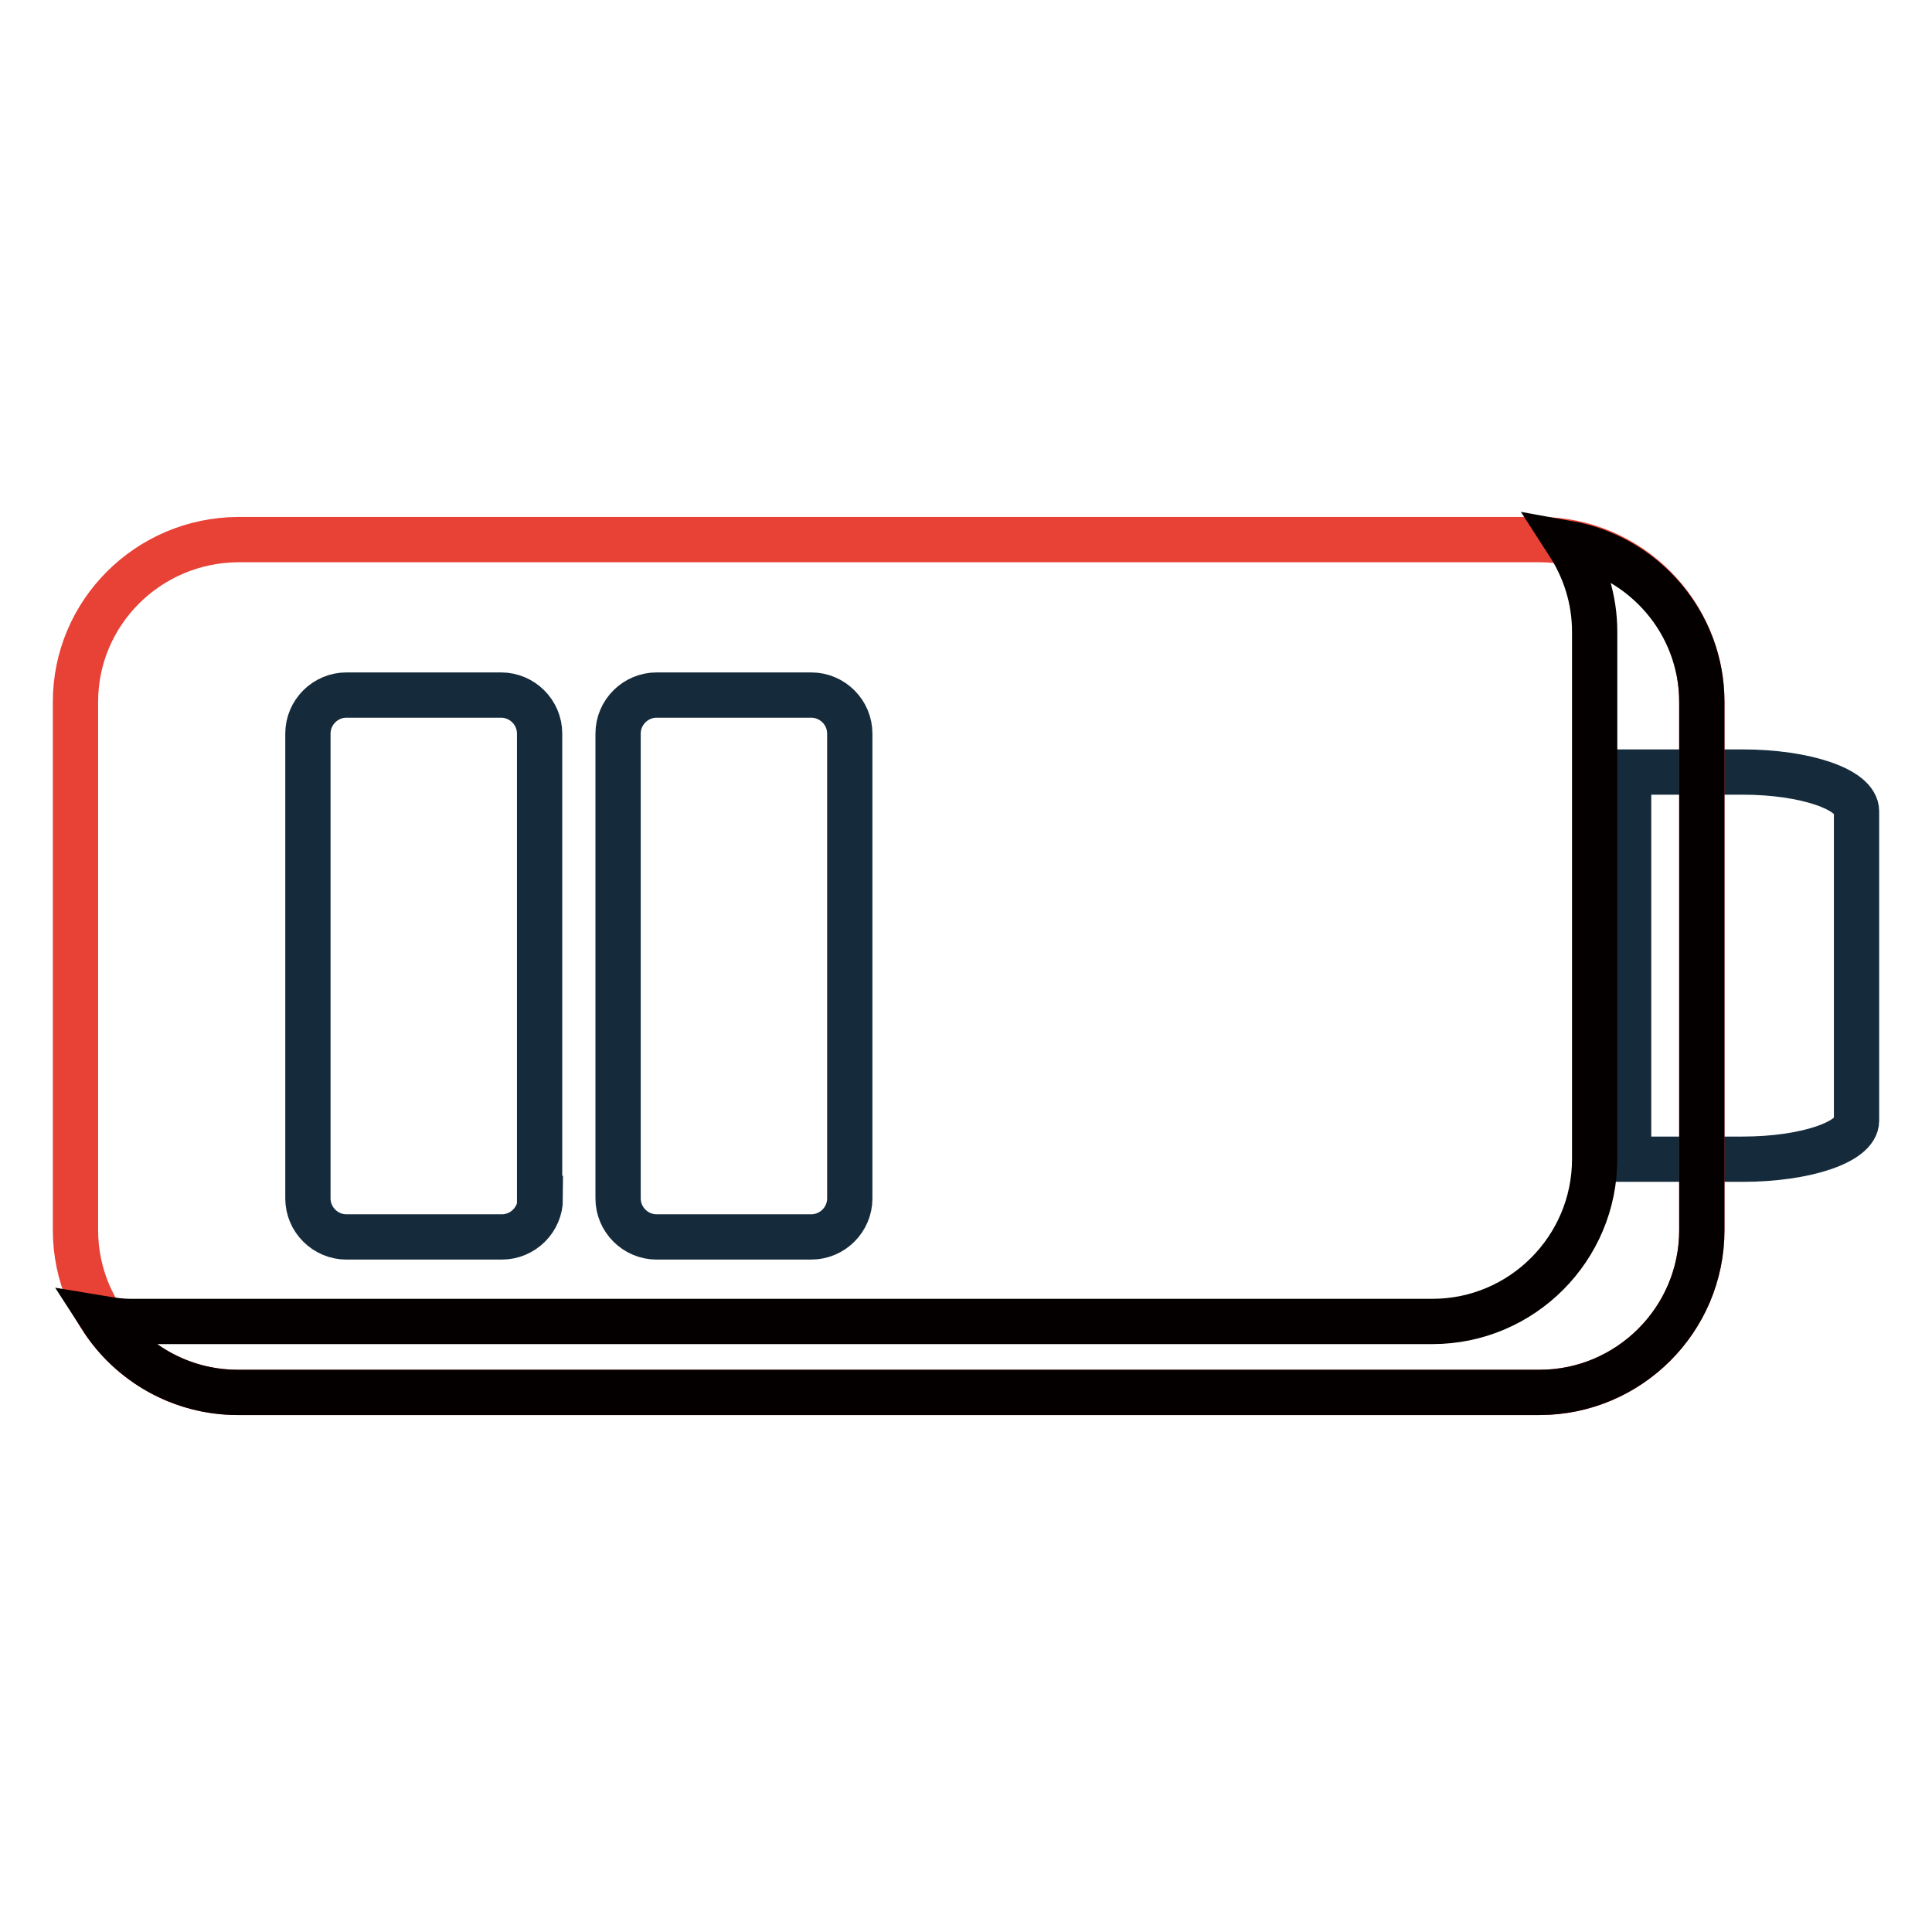
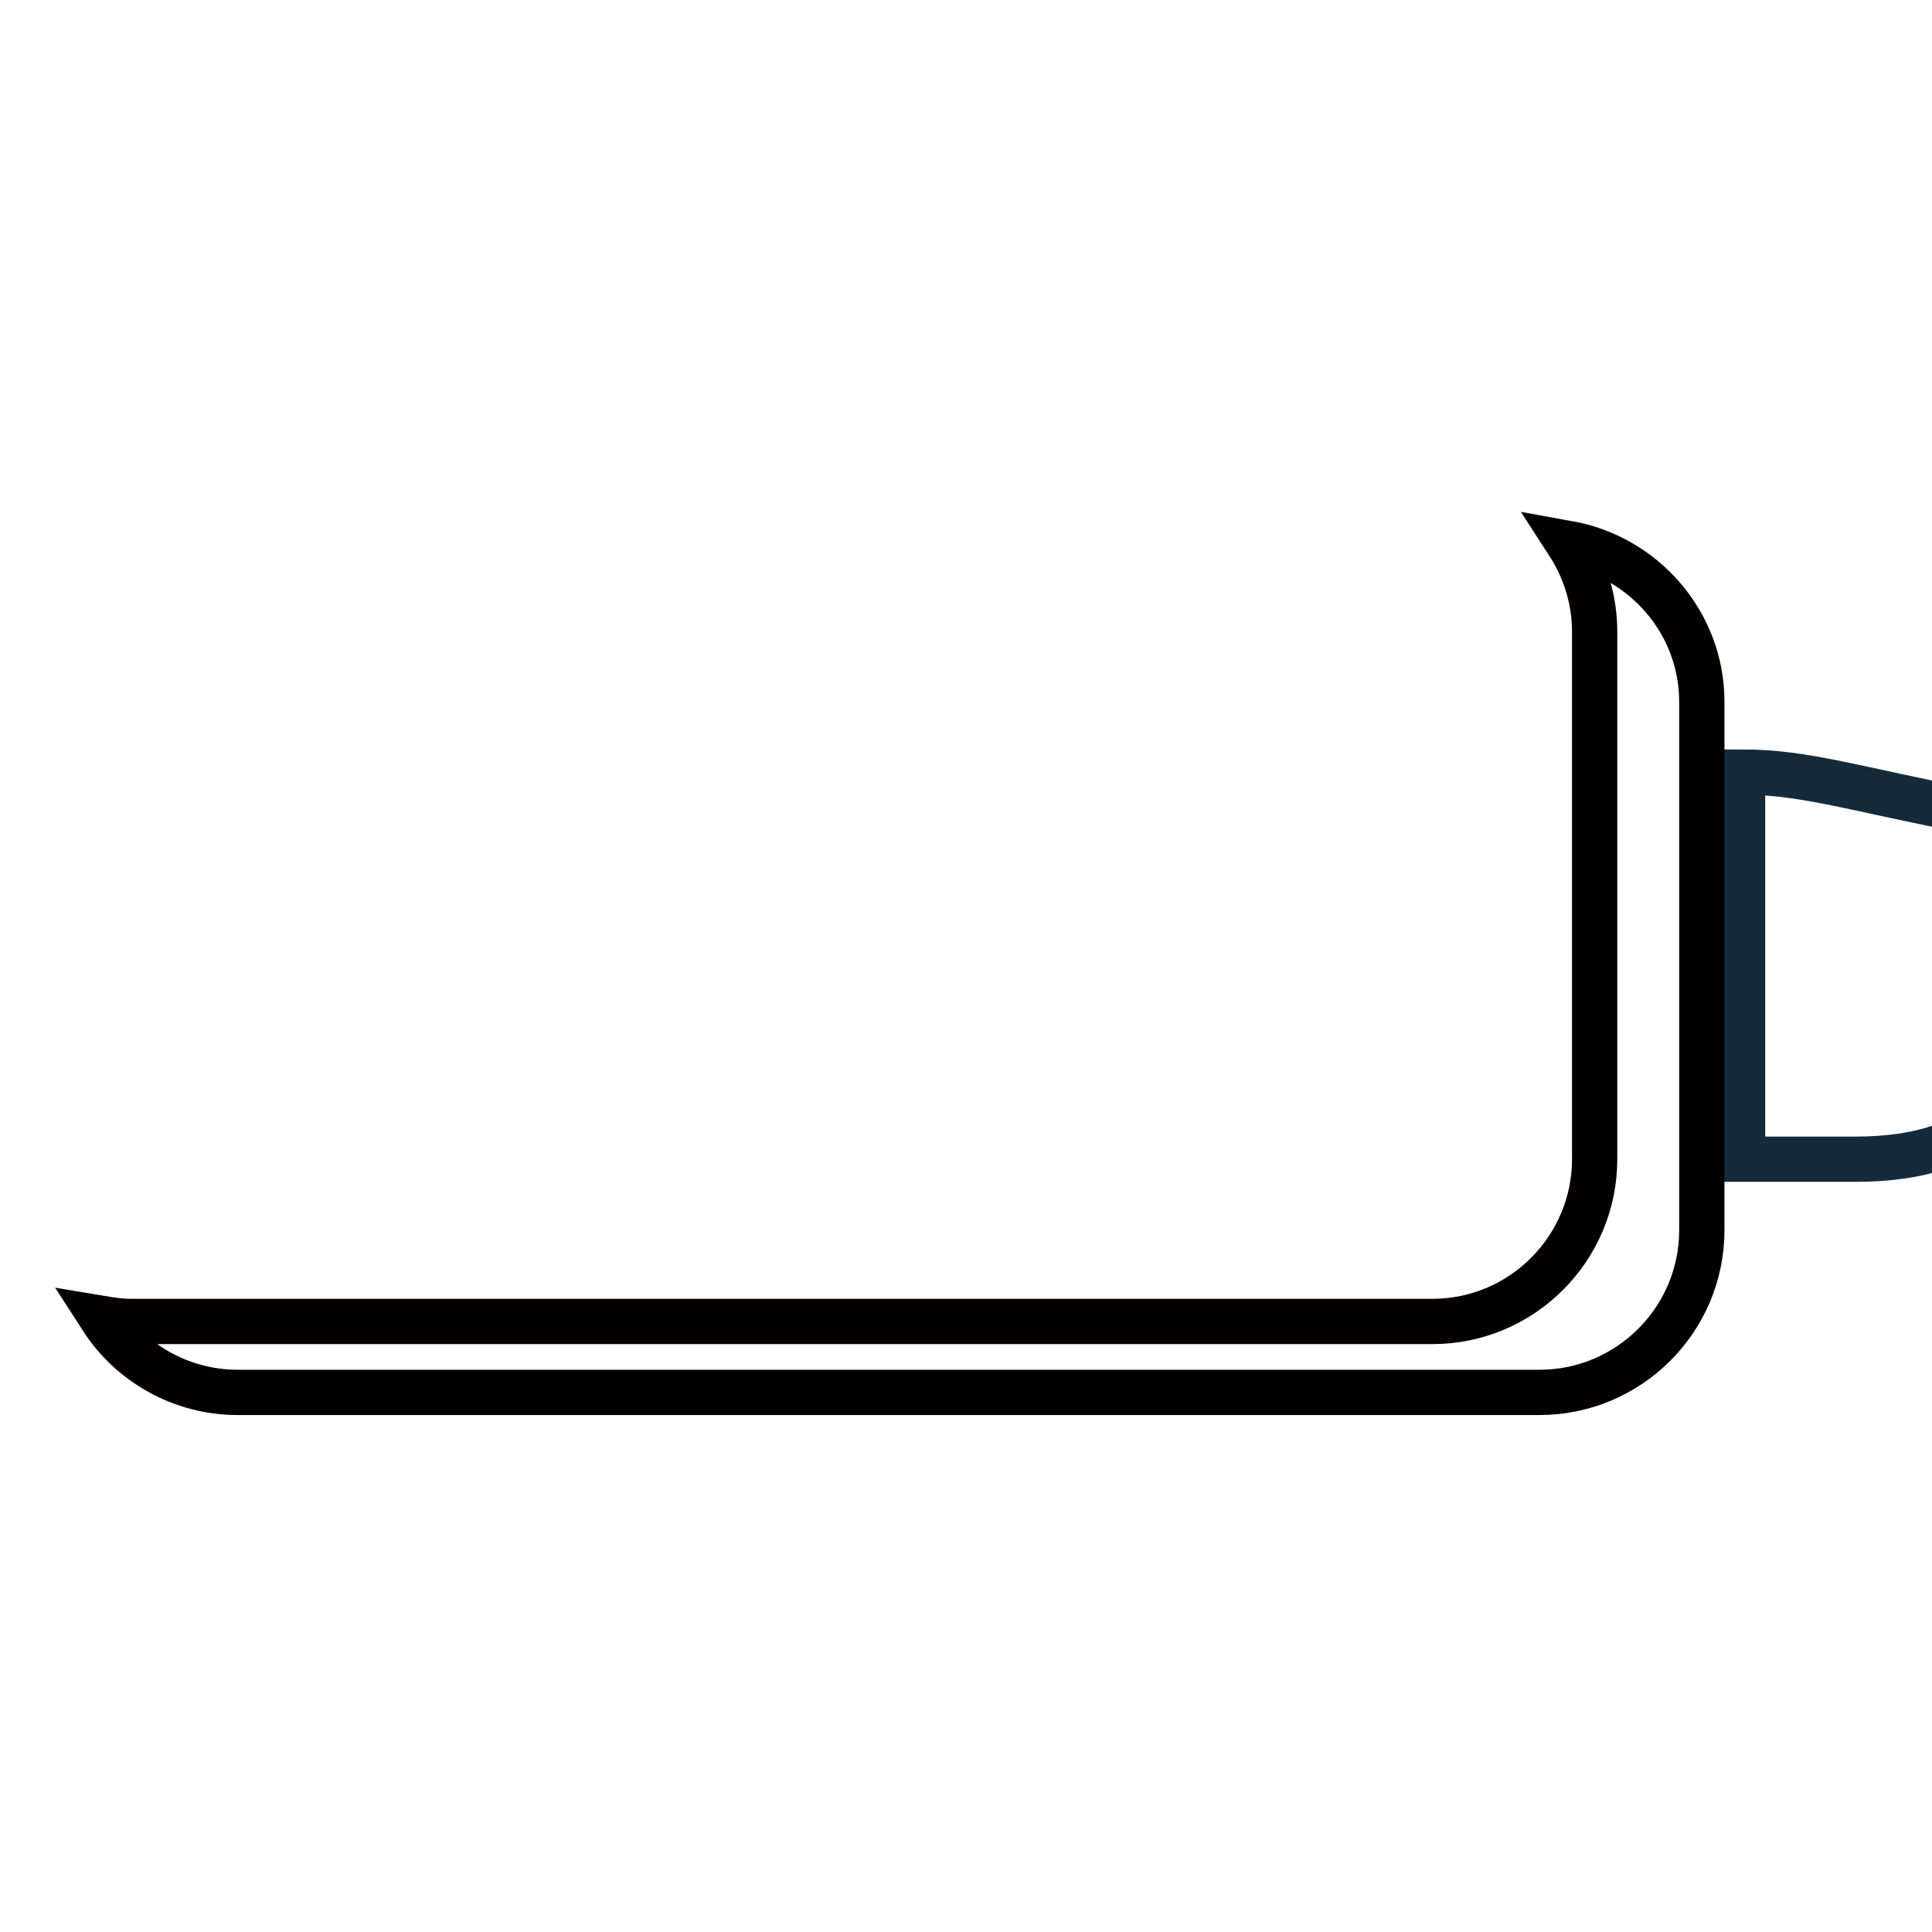
<svg xmlns="http://www.w3.org/2000/svg" version="1.1" x="0px" y="0px" viewBox="0 0 256 256" enable-background="new 0 0 256 256" xml:space="preserve">
  <g>
-     <path stroke-width="6" fill-opacity="0" stroke="#152b3b" d="M230.9,102.3h-15.1v51.3h15.1c8.4,0,15.1-2.3,15.1-5.1v-41C246,104.6,239.2,102.3,230.9,102.3z" />
-     <path stroke-width="6" fill-opacity="0" stroke="#e84135" d="M225.5,153.7V93c0-11.8-9.6-21.5-21.5-21.5H31.5C19.6,71.6,10,81.2,10,93V163c0,11.8,9.6,21.5,21.5,21.5 H204c11.8,0,21.5-9.6,21.5-21.5V153.7L225.5,153.7z" />
+     <path stroke-width="6" fill-opacity="0" stroke="#152b3b" d="M230.9,102.3v51.3h15.1c8.4,0,15.1-2.3,15.1-5.1v-41C246,104.6,239.2,102.3,230.9,102.3z" />
    <path stroke-width="6" fill-opacity="0" stroke="#040000" d="M207.8,72c2.2,3.4,3.5,7.4,3.5,11.7v69.9c0,11.8-9.6,21.5-21.5,21.5H17.3c-1.3,0-2.6-0.2-3.8-0.4 c3.8,5.9,10.5,9.8,18,9.8H204c11.8,0,21.5-9.6,21.5-21.5V93C225.5,82.5,217.8,73.8,207.8,72L207.8,72z" />
-     <path stroke-width="6" fill-opacity="0" stroke="#152b3b" d="M71.6,158.8c0,2.8-2.3,5.1-5.1,5.1H45.9c-2.8,0-5.1-2.3-5.1-5.1V97.2c0-2.8,2.3-5.1,5.1-5.1h20.5 c2.8,0,5.1,2.3,5.1,5.1V158.8z M112.6,158.8c0,2.8-2.3,5.1-5.1,5.1H87c-2.8,0-5.1-2.3-5.1-5.1V97.2c0-2.8,2.3-5.1,5.1-5.1h20.5 c2.8,0,5.1,2.3,5.1,5.1V158.8z" />
  </g>
</svg>